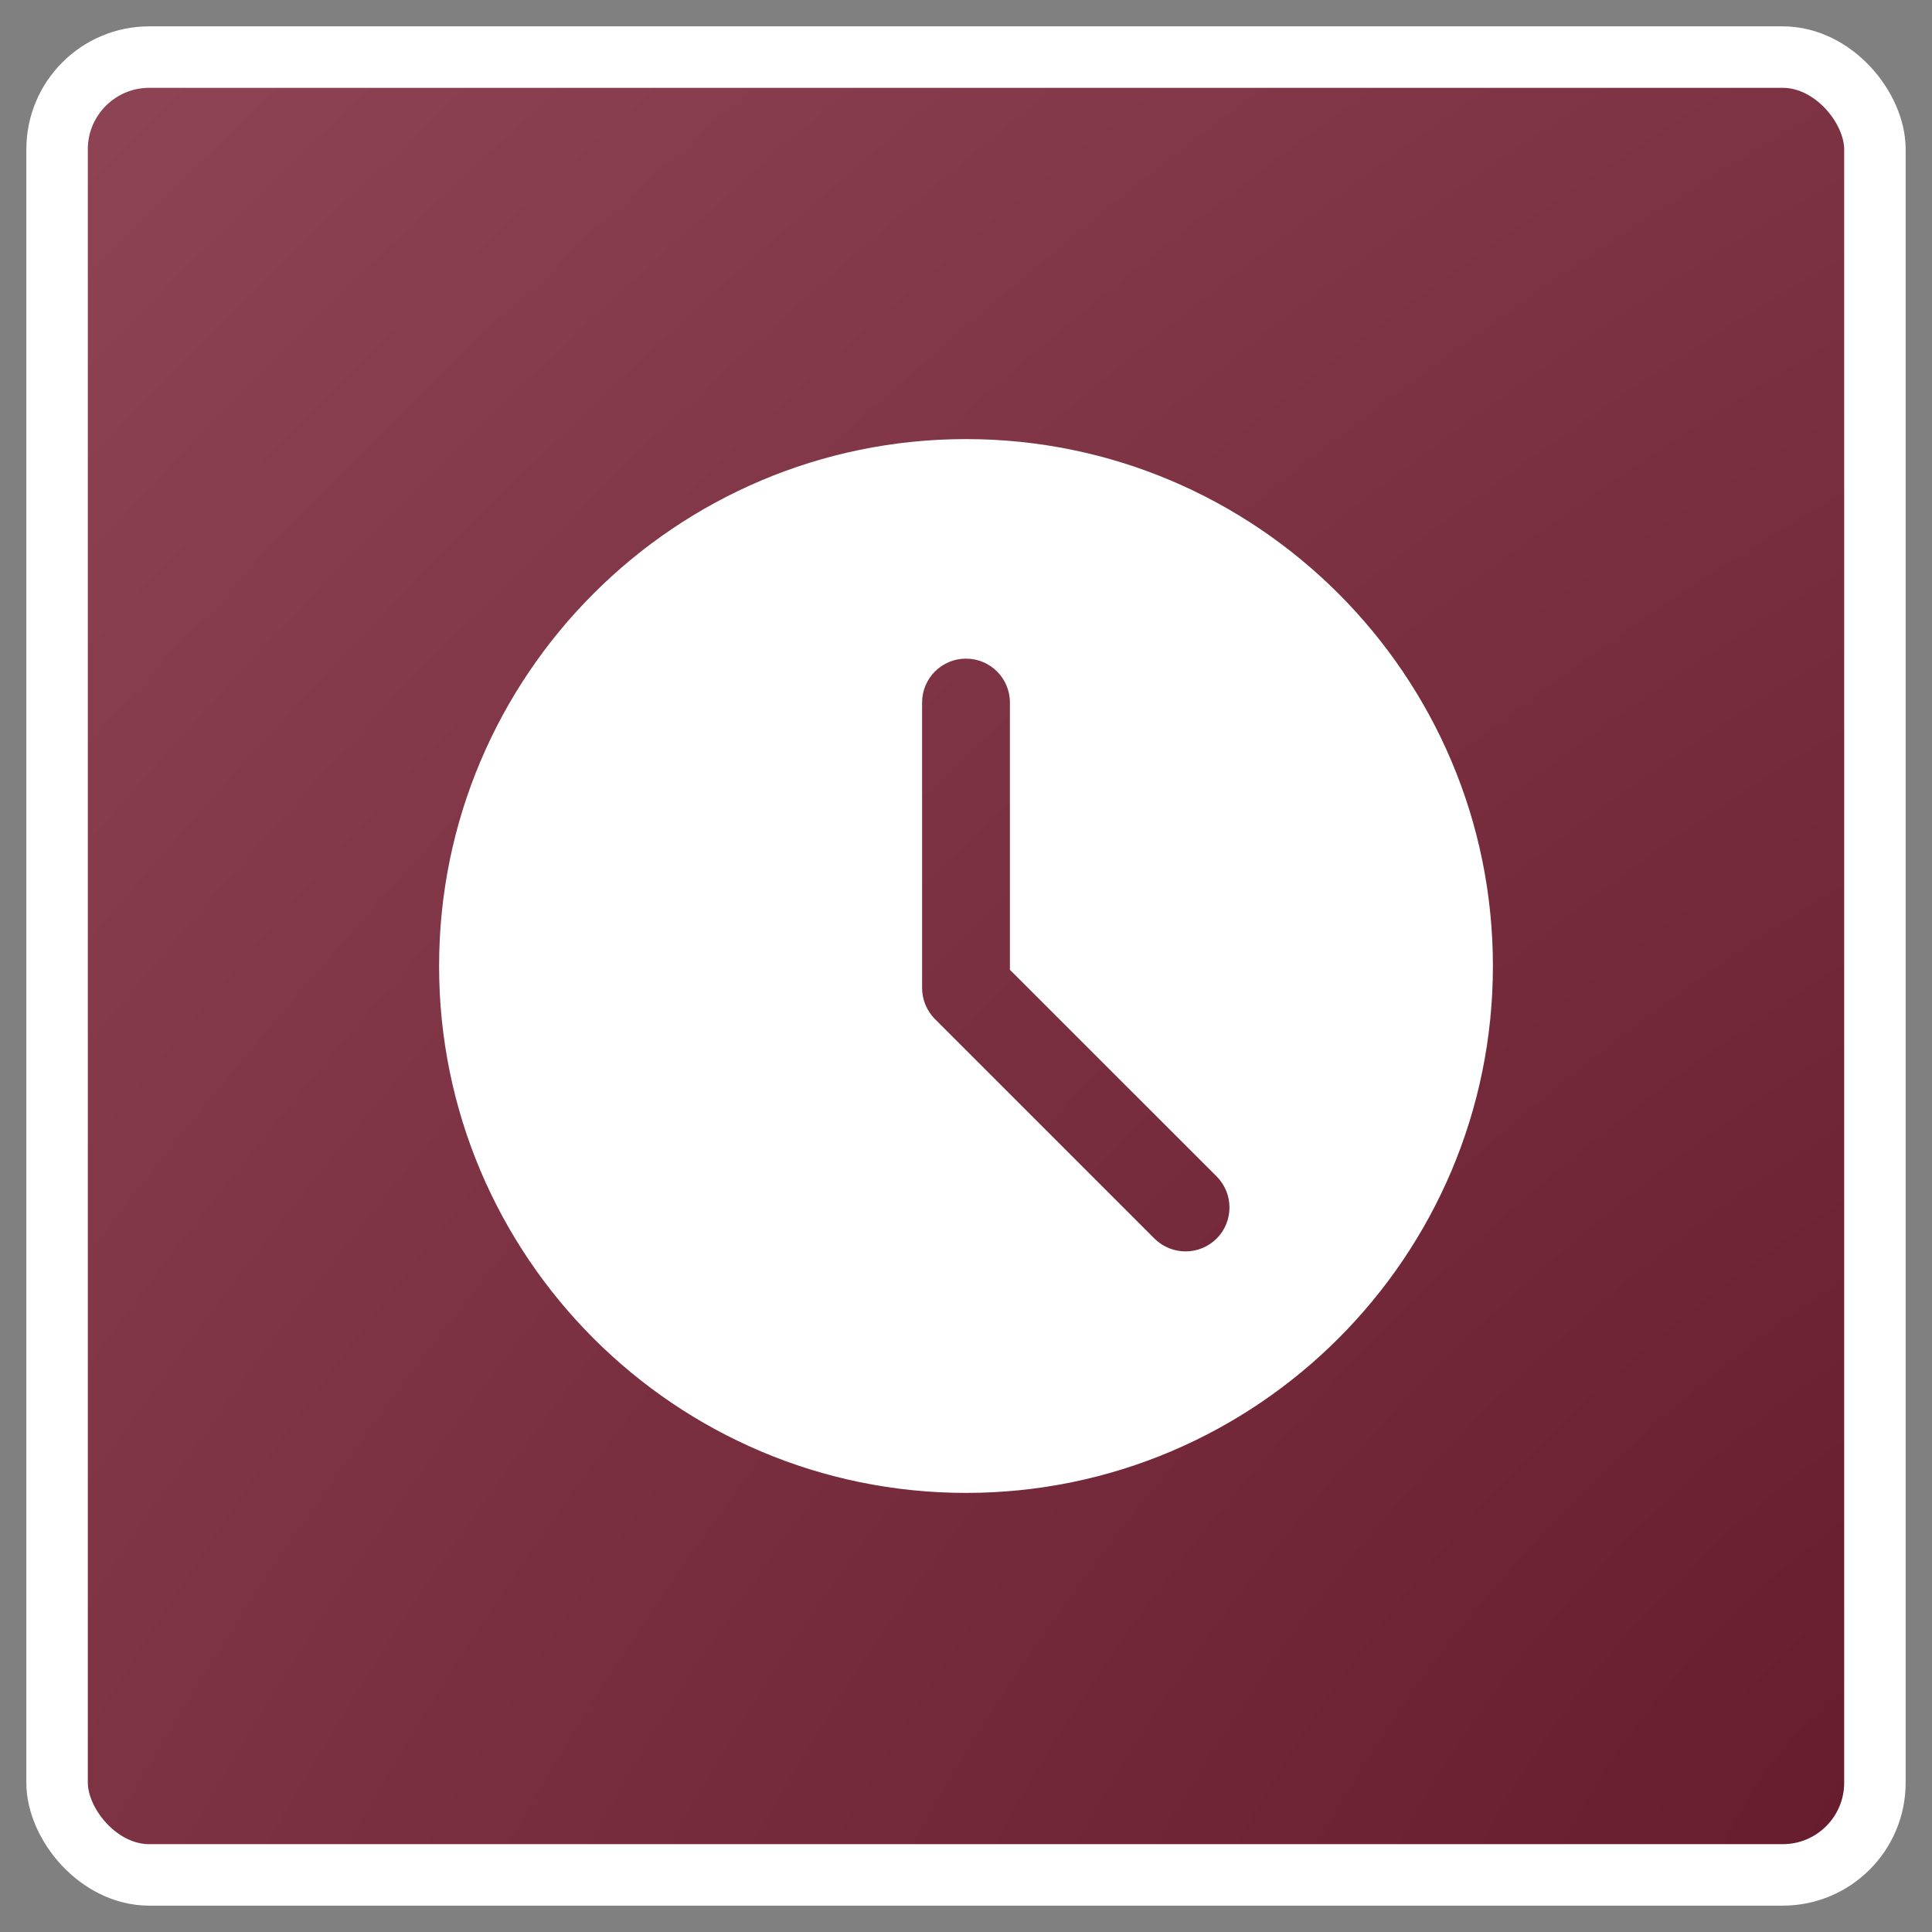
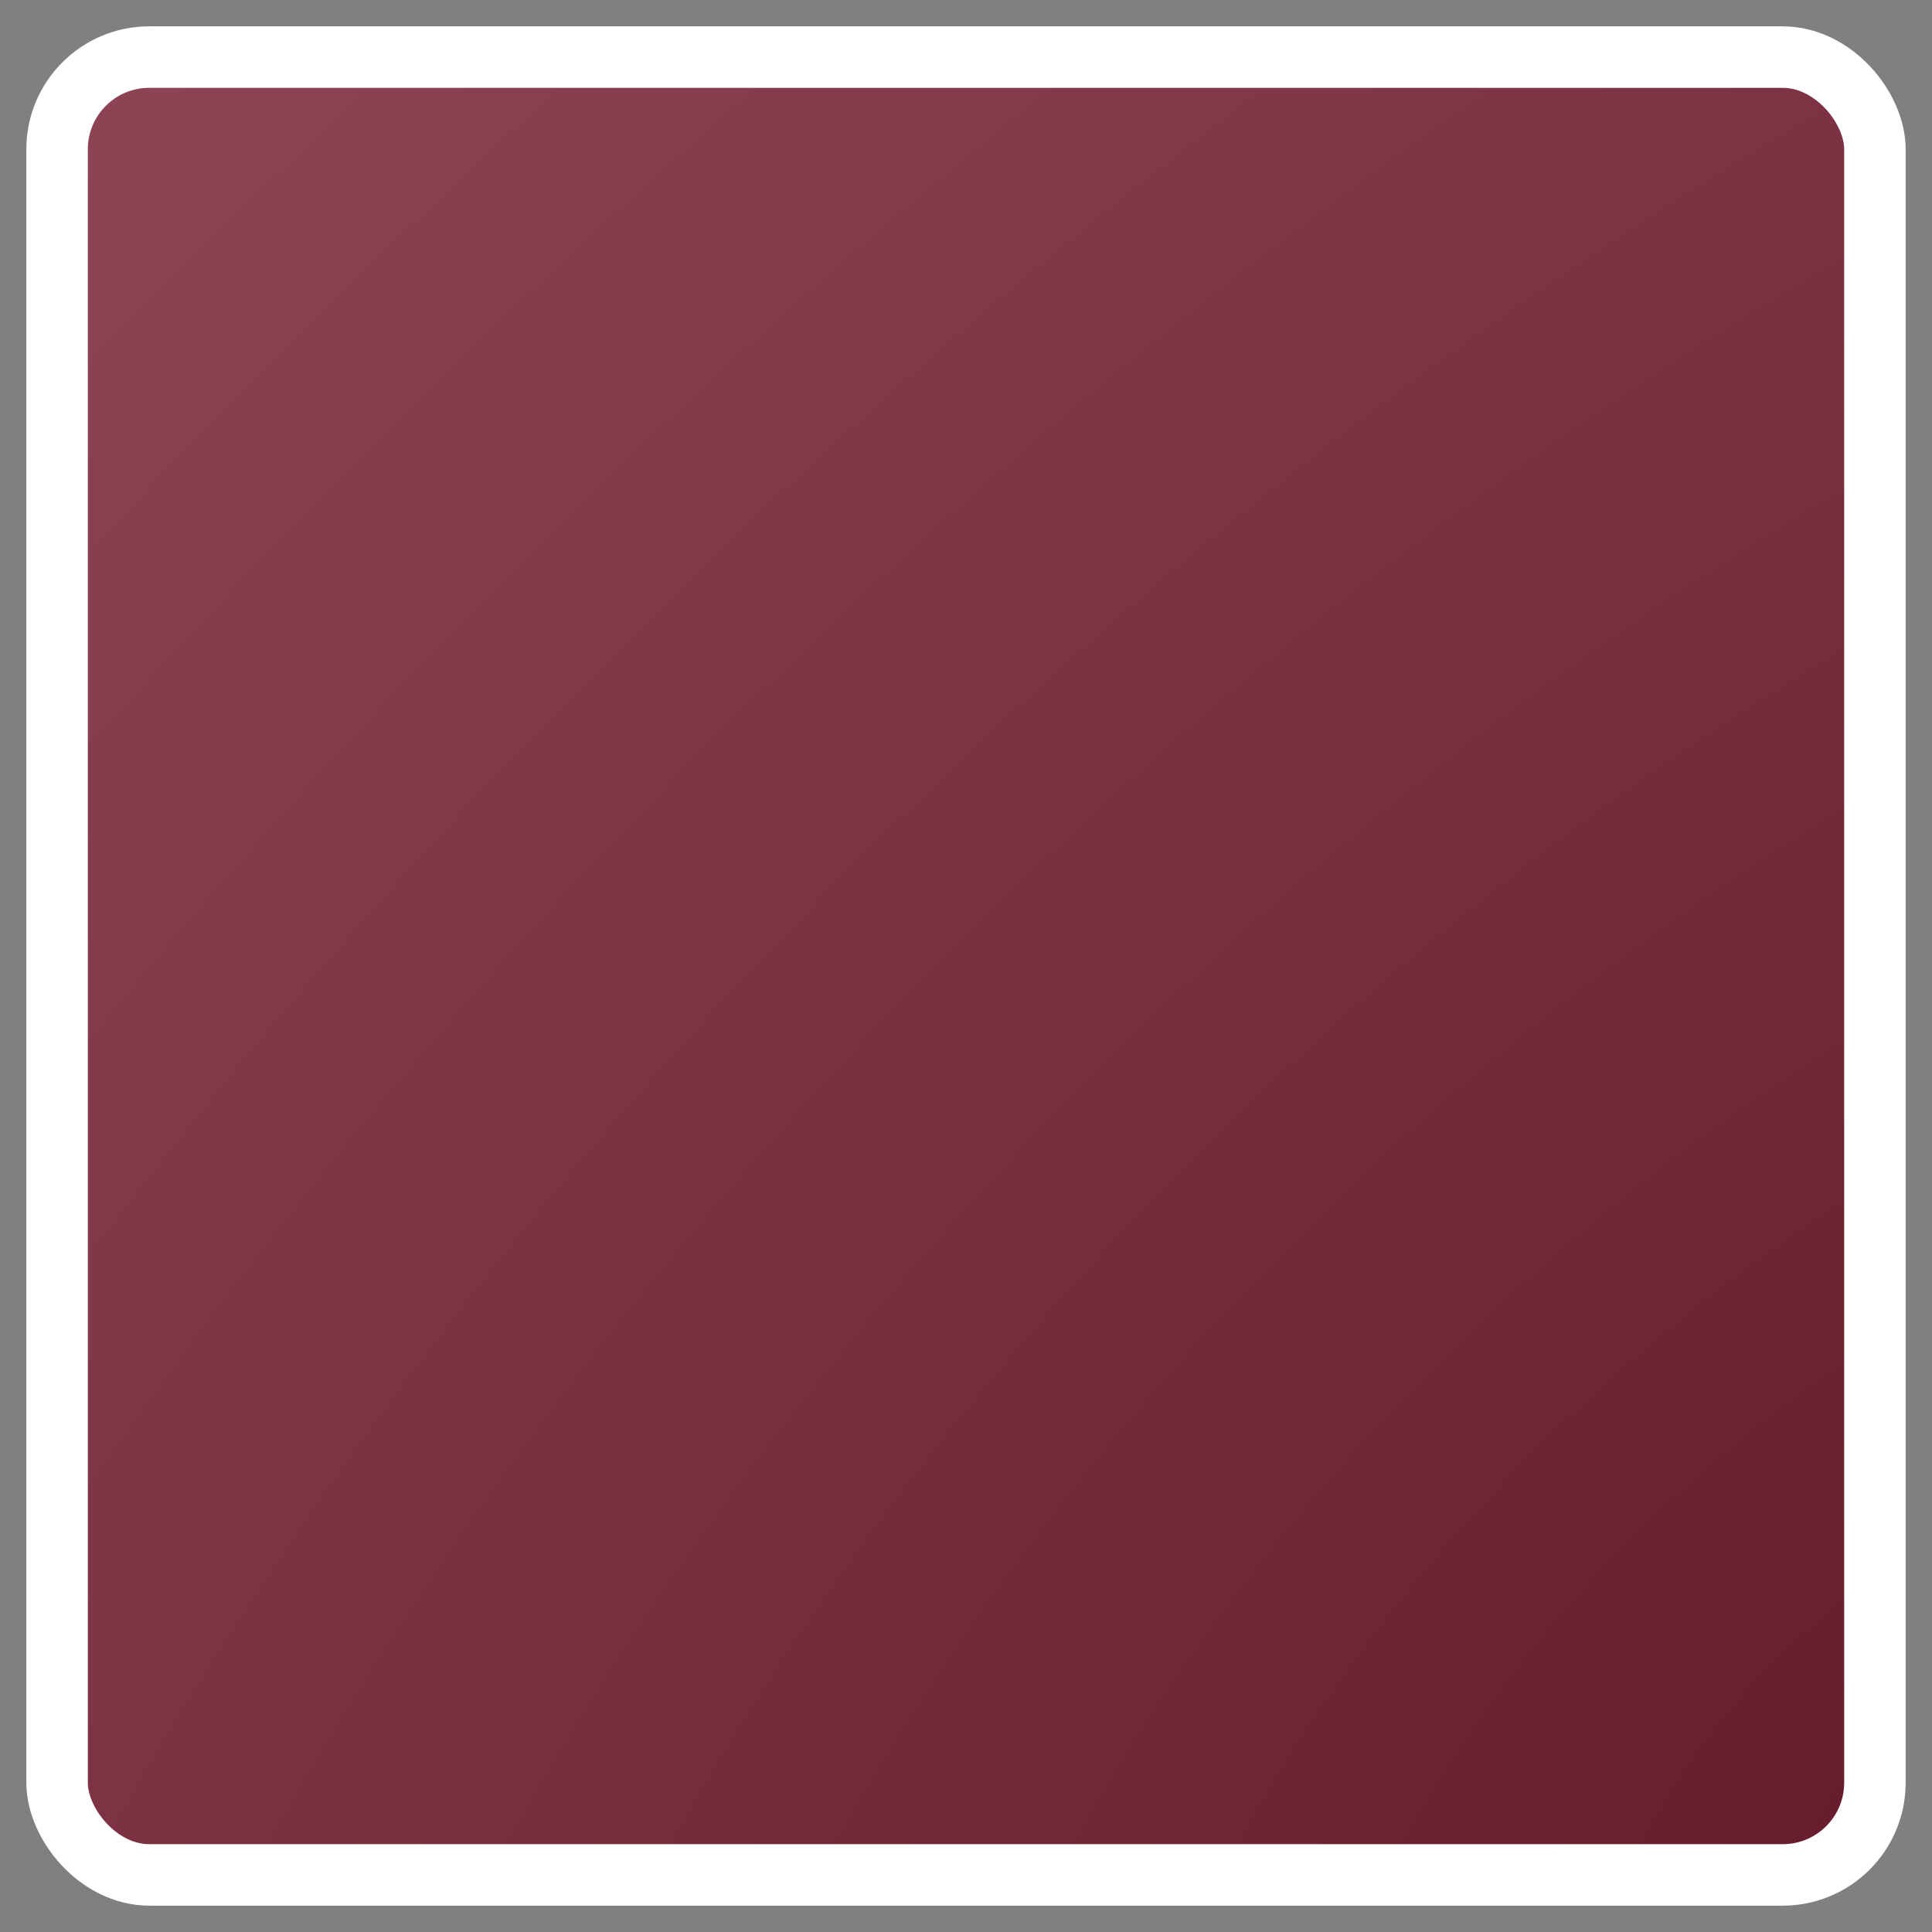
<svg xmlns="http://www.w3.org/2000/svg" width="22" height="22" viewBox="0 0 22 22" fill="none">
  <rect x="0" y="0" width="22" height="22" fill="#808080" stroke="none" />
  <rect x="0.65" y="0.65" width="20.7" height="20.7" rx="1.05" fill="url(#paint0_radial_1710_511)" stroke="white" stroke-width="0.7" />
-   <path d="M11 5C7.691 5 5 7.691 5 11C5 14.309 7.691 17 11 17C14.309 17 17 14.309 17 11C17 7.691 14.309 5 11 5ZM13.854 14.104C13.756 14.201 13.628 14.25 13.5 14.25C13.372 14.25 13.244 14.201 13.146 14.104L10.646 11.604C10.553 11.51 10.5 11.383 10.5 11.25V8C10.5 7.723 10.724 7.5 11 7.5C11.276 7.5 11.5 7.723 11.5 8V11.043L13.854 13.396C14.049 13.592 14.049 13.908 13.854 14.104Z" fill="white" />
  <defs>
    <radialGradient id="paint0_radial_1710_511" cx="0" cy="0" r="1" gradientUnits="userSpaceOnUse" gradientTransform="translate(21.29 21) rotate(-135.412) scale(28.49 54.039)">
      <stop stop-color="#661C2D" />
      <stop offset="1" stop-color="#8E4455" />
    </radialGradient>
  </defs>
</svg>